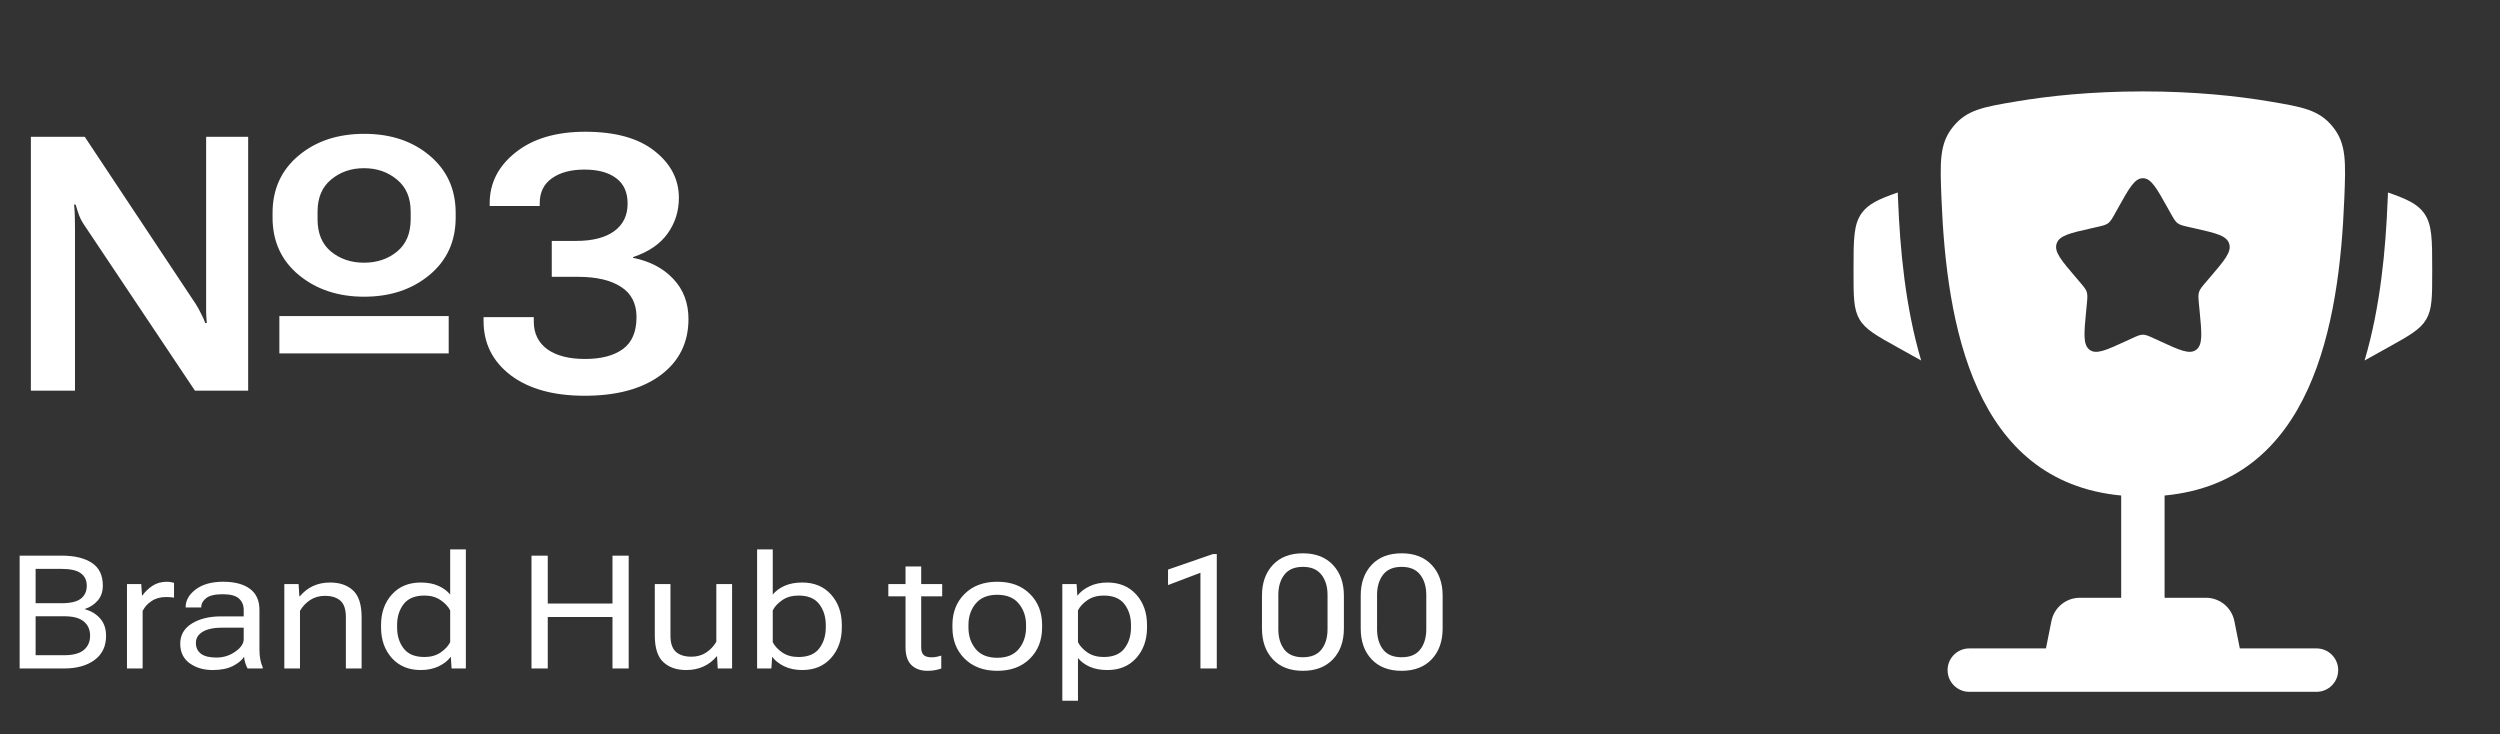
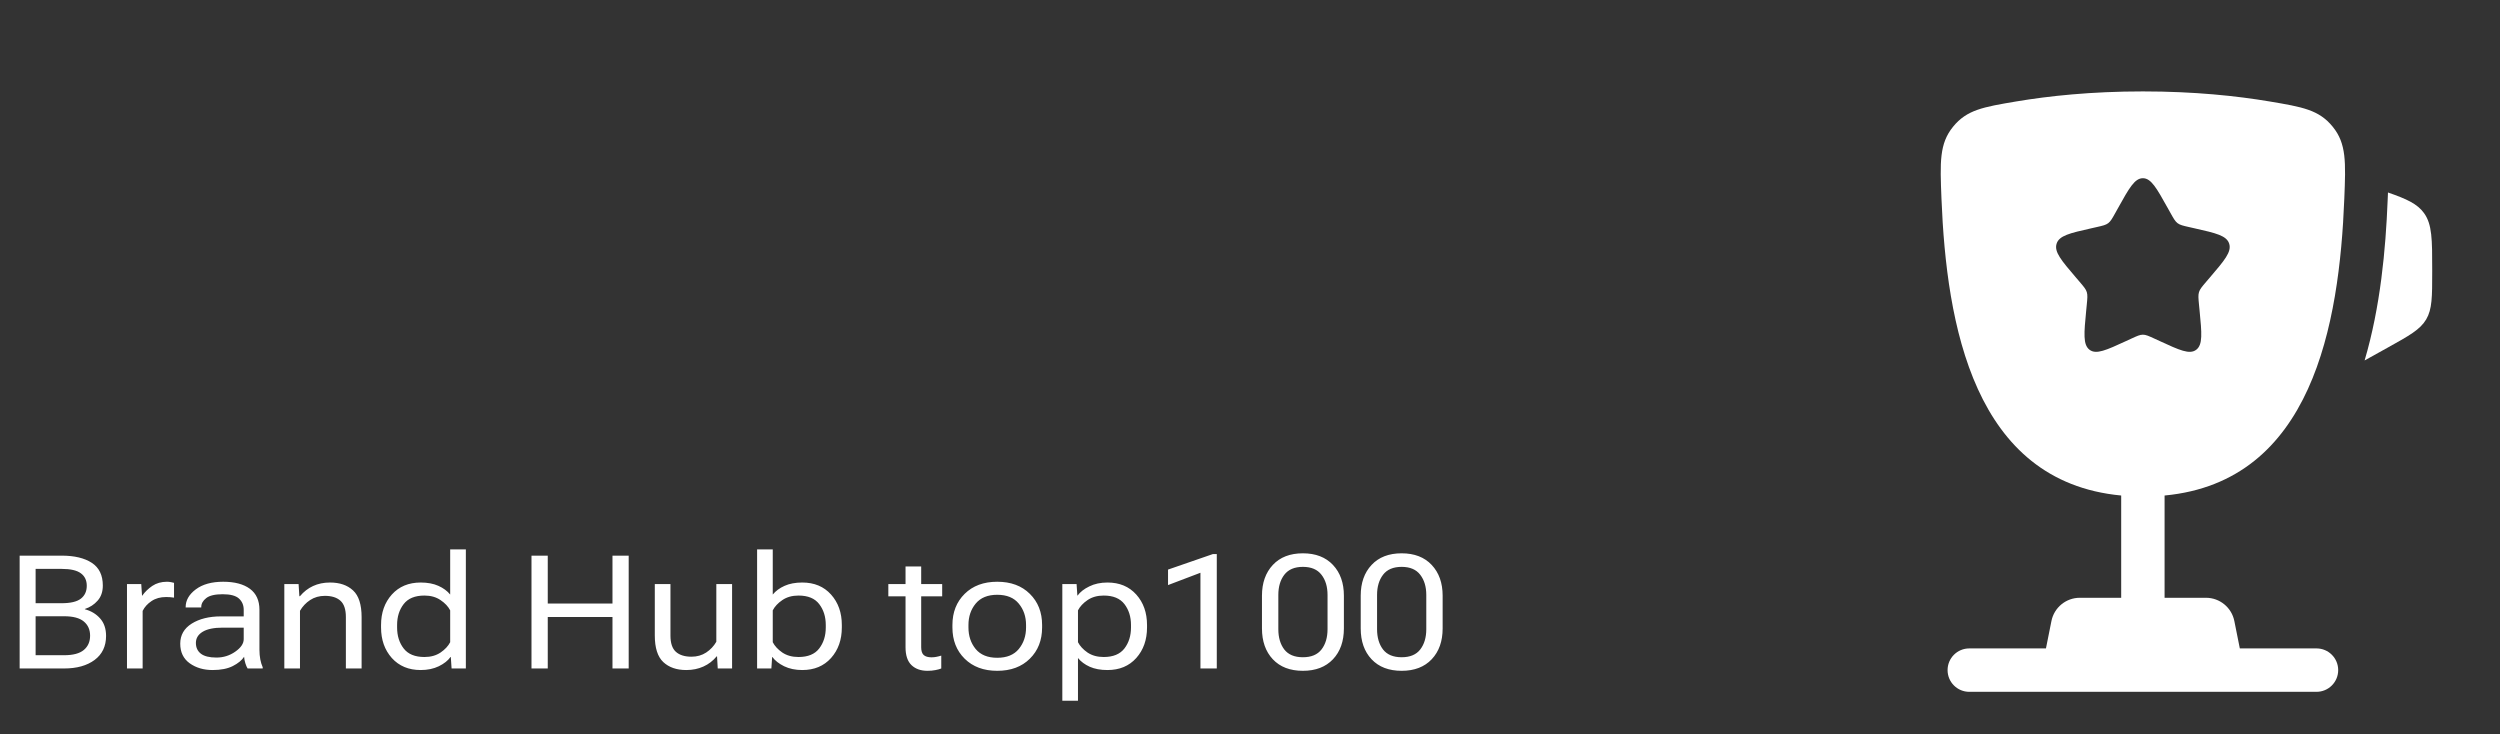
<svg xmlns="http://www.w3.org/2000/svg" width="126" height="37" viewBox="0 0 126 37" fill="none">
  <rect x="0" y="0" width="126" height="37" fill="#333333" stroke="none" />
-   <path d="M1.556 19.691V6.895H4.271L9.861 15.315C9.967 15.484 10.058 15.648 10.134 15.807C10.216 15.959 10.286 16.117 10.345 16.281H10.424C10.406 16.094 10.395 15.912 10.389 15.736C10.389 15.555 10.389 15.37 10.389 15.183V6.895H12.507V19.691H9.826L4.228 11.315C4.116 11.146 4.031 10.979 3.973 10.815C3.914 10.65 3.861 10.483 3.814 10.313H3.735C3.753 10.495 3.765 10.685 3.771 10.885C3.776 11.078 3.779 11.266 3.779 11.447V19.691H1.556ZM13.737 10.964V10.735C13.737 9.54 14.174 8.576 15.047 7.844C15.92 7.111 17.024 6.745 18.36 6.745C19.69 6.745 20.789 7.111 21.656 7.844C22.529 8.576 22.966 9.54 22.966 10.735V10.964C22.966 12.165 22.523 13.132 21.639 13.864C20.76 14.591 19.664 14.954 18.352 14.954C17.045 14.954 15.949 14.591 15.065 13.864C14.18 13.132 13.737 12.165 13.737 10.964ZM16.005 10.665V11.052C16.005 11.761 16.23 12.303 16.682 12.678C17.139 13.053 17.695 13.24 18.352 13.24C19.002 13.24 19.556 13.053 20.013 12.678C20.47 12.303 20.698 11.761 20.698 11.052V10.665C20.698 9.962 20.467 9.423 20.004 9.048C19.547 8.667 18.993 8.477 18.343 8.477C17.698 8.477 17.148 8.667 16.69 9.048C16.233 9.423 16.005 9.962 16.005 10.665ZM14.08 17.811V15.93H22.614V17.811H14.08ZM24.372 16.185V15.982H26.903V16.211C26.903 16.803 27.129 17.266 27.58 17.6C28.037 17.928 28.673 18.092 29.487 18.092C30.302 18.092 30.938 17.925 31.395 17.591C31.852 17.257 32.08 16.721 32.08 15.982C32.08 15.303 31.822 14.796 31.307 14.462C30.791 14.122 30.064 13.952 29.127 13.952H27.809V12.142H29.039C29.859 12.142 30.495 11.98 30.946 11.658C31.403 11.33 31.632 10.864 31.632 10.261C31.632 9.692 31.439 9.265 31.052 8.978C30.671 8.69 30.138 8.547 29.452 8.547C28.773 8.547 28.227 8.693 27.817 8.986C27.407 9.273 27.202 9.692 27.202 10.243V10.384H24.68V10.243C24.68 9.229 25.113 8.377 25.98 7.686C26.854 6.988 28.025 6.64 29.496 6.64C31.008 6.64 32.171 6.962 32.985 7.606C33.806 8.251 34.216 9.039 34.216 9.971C34.216 10.645 34.025 11.245 33.645 11.773C33.27 12.3 32.69 12.695 31.904 12.959V12.994C32.754 13.164 33.431 13.519 33.935 14.058C34.444 14.597 34.699 15.271 34.699 16.079C34.699 17.269 34.23 18.212 33.293 18.909C32.355 19.601 31.081 19.946 29.47 19.946C27.894 19.946 26.648 19.601 25.734 18.909C24.826 18.212 24.372 17.304 24.372 16.185Z" fill="white" />
  <path d="M0.99 33.691V28.004H3.104C3.749 28.004 4.257 28.125 4.627 28.367C4.997 28.609 5.182 28.991 5.182 29.512C5.182 29.824 5.094 30.078 4.92 30.273C4.748 30.469 4.535 30.608 4.279 30.691V30.707C4.592 30.79 4.847 30.944 5.045 31.168C5.245 31.392 5.346 31.686 5.346 32.051C5.346 32.572 5.153 32.975 4.768 33.262C4.382 33.548 3.87 33.691 3.232 33.691H0.99ZM1.795 33.023H3.232C3.683 33.023 4.014 32.935 4.225 32.758C4.436 32.581 4.541 32.341 4.541 32.039C4.541 31.737 4.436 31.499 4.225 31.324C4.014 31.147 3.683 31.059 3.232 31.059H1.795V33.023ZM1.795 30.402H3.104C3.554 30.402 3.878 30.326 4.076 30.172C4.274 30.018 4.373 29.802 4.373 29.523C4.373 29.25 4.274 29.04 4.076 28.895C3.878 28.746 3.554 28.672 3.104 28.672H1.795V30.402ZM6.4 33.691V29.438H7.119L7.158 30.02H7.17C7.3 29.835 7.468 29.672 7.674 29.531C7.882 29.391 8.13 29.32 8.416 29.32C8.481 29.32 8.549 29.327 8.619 29.34C8.692 29.353 8.743 29.365 8.771 29.375V30.121C8.712 30.111 8.649 30.103 8.584 30.098C8.521 30.092 8.451 30.09 8.373 30.09C8.084 30.09 7.839 30.158 7.639 30.293C7.438 30.426 7.288 30.591 7.189 30.789V33.691H6.4ZM9.084 32.441C9.084 32.009 9.277 31.672 9.662 31.43C10.05 31.188 10.541 31.066 11.135 31.066H12.283V30.734C12.283 30.503 12.204 30.314 12.045 30.168C11.886 30.022 11.613 29.949 11.225 29.949C10.837 29.949 10.559 30.014 10.393 30.145C10.226 30.275 10.143 30.426 10.143 30.598V30.617H9.357V30.598C9.357 30.256 9.528 29.958 9.869 29.703C10.21 29.448 10.67 29.32 11.248 29.32C11.826 29.32 12.275 29.439 12.596 29.676C12.916 29.913 13.076 30.266 13.076 30.734V32.754C13.076 32.923 13.091 33.083 13.119 33.234C13.148 33.383 13.188 33.514 13.24 33.629V33.691H12.479C12.437 33.624 12.399 33.535 12.365 33.426C12.331 33.316 12.31 33.208 12.303 33.102C12.188 33.279 11.998 33.435 11.732 33.57C11.469 33.703 11.13 33.77 10.713 33.77C10.262 33.77 9.878 33.656 9.561 33.43C9.243 33.2 9.084 32.871 9.084 32.441ZM9.873 32.402C9.873 32.634 9.956 32.815 10.123 32.945C10.292 33.075 10.554 33.141 10.908 33.141C11.26 33.141 11.576 33.042 11.857 32.844C12.141 32.646 12.283 32.436 12.283 32.215V31.633H11.225C10.782 31.633 10.446 31.702 10.217 31.84C9.988 31.978 9.873 32.165 9.873 32.402ZM14.33 33.691V29.438H15.049L15.088 30.047H15.119C15.309 29.82 15.529 29.65 15.779 29.535C16.032 29.418 16.317 29.359 16.635 29.359C17.122 29.359 17.509 29.492 17.795 29.758C18.081 30.023 18.225 30.471 18.225 31.102V33.691H17.432V31.094C17.432 30.713 17.34 30.441 17.158 30.277C16.976 30.113 16.715 30.031 16.377 30.031C16.093 30.031 15.844 30.102 15.631 30.242C15.417 30.383 15.247 30.564 15.119 30.785V33.691H14.33ZM19.205 31.625V31.5C19.205 30.88 19.386 30.369 19.748 29.965C20.113 29.561 20.597 29.359 21.201 29.359C21.55 29.359 21.848 29.415 22.096 29.527C22.343 29.637 22.541 29.783 22.689 29.965V27.691H23.479V33.691H22.76L22.721 33.113H22.705C22.578 33.293 22.382 33.448 22.119 33.578C21.856 33.706 21.55 33.77 21.201 33.77C20.597 33.77 20.113 33.568 19.748 33.164C19.386 32.758 19.205 32.245 19.205 31.625ZM20.014 31.625C20.014 32.044 20.124 32.397 20.346 32.684C20.567 32.97 20.916 33.113 21.393 33.113C21.71 33.113 21.981 33.038 22.205 32.887C22.429 32.733 22.59 32.56 22.689 32.367V30.762C22.59 30.569 22.429 30.397 22.205 30.246C21.981 30.092 21.71 30.016 21.393 30.016C20.916 30.016 20.567 30.159 20.346 30.445C20.124 30.732 20.014 31.083 20.014 31.5V31.625ZM26.787 33.691V28.004H27.607V30.418H30.869V28.004H31.686V33.691H30.869V31.098H27.607V33.691H26.787ZM33.002 32.027V29.438H33.791V32.035C33.791 32.415 33.882 32.688 34.065 32.852C34.249 33.016 34.511 33.098 34.85 33.098C35.131 33.098 35.378 33.027 35.592 32.887C35.805 32.746 35.976 32.565 36.103 32.344V29.438H36.897V33.691H36.174L36.139 33.078H36.123C35.935 33.305 35.712 33.477 35.451 33.594C35.193 33.711 34.906 33.77 34.588 33.77C34.103 33.77 33.718 33.637 33.432 33.371C33.145 33.103 33.002 32.655 33.002 32.027ZM38.158 33.691V27.691H38.947V29.965C39.096 29.783 39.294 29.637 39.541 29.527C39.788 29.415 40.087 29.359 40.435 29.359C41.04 29.359 41.523 29.561 41.885 29.965C42.247 30.369 42.428 30.88 42.428 31.5V31.625C42.428 32.245 42.247 32.758 41.885 33.164C41.523 33.568 41.04 33.77 40.435 33.77C40.087 33.77 39.781 33.706 39.518 33.578C39.255 33.448 39.058 33.293 38.928 33.113H38.916L38.877 33.691H38.158ZM38.947 32.367C39.046 32.56 39.206 32.733 39.428 32.887C39.652 33.038 39.924 33.113 40.244 33.113C40.721 33.113 41.068 32.97 41.287 32.684C41.508 32.397 41.619 32.044 41.619 31.625V31.5C41.619 31.083 41.508 30.732 41.287 30.445C41.068 30.159 40.721 30.016 40.244 30.016C39.924 30.016 39.652 30.092 39.428 30.246C39.206 30.397 39.046 30.569 38.947 30.762V32.367ZM44.772 30.055V29.438H47.486V30.055H44.772ZM45.639 32.621V29.805V29.688V28.551H46.428V32.621C46.428 32.803 46.469 32.934 46.553 33.012C46.639 33.09 46.772 33.129 46.951 33.129C47.035 33.129 47.115 33.121 47.193 33.105C47.274 33.09 47.356 33.069 47.44 33.043V33.691C47.364 33.723 47.265 33.75 47.143 33.773C47.023 33.797 46.89 33.809 46.744 33.809C46.408 33.809 46.14 33.714 45.94 33.523C45.739 33.331 45.639 33.03 45.639 32.621ZM48.002 31.625V31.5C48.002 30.859 48.208 30.336 48.619 29.93C49.031 29.523 49.578 29.32 50.26 29.32C50.947 29.32 51.495 29.523 51.904 29.93C52.316 30.336 52.522 30.859 52.522 31.5V31.625C52.522 32.268 52.316 32.793 51.904 33.199C51.495 33.605 50.947 33.809 50.26 33.809C49.578 33.809 49.031 33.605 48.619 33.199C48.208 32.793 48.002 32.268 48.002 31.625ZM48.81 31.5V31.625C48.81 32.052 48.932 32.414 49.174 32.711C49.419 33.005 49.781 33.152 50.26 33.152C50.742 33.152 51.103 33.005 51.346 32.711C51.59 32.414 51.713 32.052 51.713 31.625V31.5C51.713 31.076 51.59 30.716 51.346 30.422C51.103 30.125 50.742 29.977 50.26 29.977C49.781 29.977 49.419 30.125 49.174 30.422C48.932 30.716 48.81 31.076 48.81 31.5ZM53.541 35.316V29.438H54.26L54.299 30.016H54.31C54.441 29.836 54.637 29.682 54.9 29.555C55.163 29.424 55.469 29.359 55.818 29.359C56.422 29.359 56.906 29.561 57.268 29.965C57.63 30.369 57.81 30.88 57.81 31.5V31.625C57.81 32.245 57.63 32.758 57.268 33.164C56.906 33.568 56.422 33.77 55.818 33.77C55.469 33.77 55.171 33.715 54.924 33.605C54.676 33.493 54.478 33.346 54.33 33.164V35.316H53.541ZM54.33 32.367C54.429 32.56 54.589 32.733 54.81 32.887C55.035 33.038 55.307 33.113 55.627 33.113C56.101 33.113 56.449 32.97 56.67 32.684C56.891 32.397 57.002 32.044 57.002 31.625V31.5C57.002 31.083 56.891 30.732 56.67 30.445C56.449 30.159 56.101 30.016 55.627 30.016C55.307 30.016 55.035 30.092 54.81 30.246C54.589 30.397 54.429 30.569 54.33 30.762V32.367ZM60.502 33.691V28.867L58.869 29.488V28.707L61.127 27.926H61.326V33.691H60.502ZM63.603 31.672V30.023C63.603 29.38 63.786 28.863 64.15 28.473C64.515 28.082 65.02 27.887 65.666 27.887C66.309 27.887 66.814 28.082 67.182 28.473C67.549 28.863 67.732 29.38 67.732 30.023V31.672C67.732 32.32 67.549 32.839 67.182 33.227C66.814 33.615 66.309 33.809 65.666 33.809C65.02 33.809 64.515 33.615 64.15 33.227C63.786 32.839 63.603 32.32 63.603 31.672ZM64.428 31.711C64.428 32.13 64.528 32.471 64.728 32.734C64.932 32.995 65.244 33.125 65.666 33.125C66.088 33.125 66.4 32.995 66.603 32.734C66.807 32.471 66.908 32.13 66.908 31.711V29.984C66.908 29.57 66.807 29.232 66.603 28.969C66.4 28.703 66.088 28.57 65.666 28.57C65.244 28.57 64.932 28.703 64.728 28.969C64.528 29.232 64.428 29.57 64.428 29.984V31.711ZM68.58 31.672V30.023C68.58 29.38 68.762 28.863 69.127 28.473C69.492 28.082 69.997 27.887 70.643 27.887C71.286 27.887 71.791 28.082 72.158 28.473C72.525 28.863 72.709 29.38 72.709 30.023V31.672C72.709 32.32 72.525 32.839 72.158 33.227C71.791 33.615 71.286 33.809 70.643 33.809C69.997 33.809 69.492 33.615 69.127 33.227C68.762 32.839 68.58 32.32 68.58 31.672ZM69.404 31.711C69.404 32.13 69.505 32.471 69.705 32.734C69.908 32.995 70.221 33.125 70.643 33.125C71.064 33.125 71.377 32.995 71.58 32.734C71.783 32.471 71.885 32.13 71.885 31.711V29.984C71.885 29.57 71.783 29.232 71.58 28.969C71.377 28.703 71.064 28.57 70.643 28.57C70.221 28.57 69.908 28.703 69.705 28.969C69.505 29.232 69.404 29.57 69.404 29.984V31.711Z" fill="white" />
  <path d="M122.583 13.594V13.7C122.583 14.955 122.583 15.583 122.281 16.096C121.979 16.61 121.43 16.915 120.333 17.524L119.176 18.167C119.973 15.472 120.239 12.576 120.337 10.1C120.341 9.993 120.346 9.886 120.351 9.777L120.354 9.701C121.304 10.031 121.837 10.277 122.17 10.739C122.583 11.311 122.583 12.072 122.583 13.594Z" fill="white" />
-   <path d="M93.418 13.595V13.7C93.418 14.956 93.418 15.583 93.72 16.097C94.022 16.61 94.571 16.915 95.668 17.524L96.826 18.168C96.028 15.472 95.763 12.576 95.664 10.1C95.66 9.994 95.655 9.886 95.65 9.777L95.647 9.701C94.697 10.031 94.164 10.277 93.831 10.739C93.418 11.312 93.418 12.072 93.418 13.595Z" fill="white" />
  <path fill-rule="evenodd" clip-rule="evenodd" d="M108.002 4.607C110.603 4.607 112.746 4.837 114.385 5.113C116.046 5.393 116.876 5.533 117.57 6.388C118.263 7.242 118.227 8.166 118.153 10.013C117.902 16.354 116.533 24.273 109.095 24.974V30.128H111.181C111.876 30.128 112.475 30.619 112.611 31.301L112.887 32.68H116.752C117.356 32.68 117.845 33.17 117.845 33.774C117.845 34.378 117.356 34.868 116.752 34.868H99.252C98.647 34.868 98.158 34.378 98.158 33.774C98.158 33.17 98.647 32.68 99.252 32.68H103.116L103.392 31.301C103.528 30.619 104.127 30.128 104.822 30.128H106.908V24.974C99.47 24.273 98.102 16.353 97.85 10.013C97.777 8.166 97.74 7.242 98.434 6.388C99.128 5.533 99.958 5.393 101.619 5.113C103.258 4.837 105.401 4.607 108.002 4.607ZM109.391 10.731L109.247 10.474C108.693 9.479 108.416 8.982 108.002 8.982C107.587 8.982 107.31 9.479 106.756 10.474L106.613 10.731C106.455 11.013 106.377 11.155 106.254 11.248C106.131 11.341 105.978 11.376 105.672 11.445L105.394 11.508C104.318 11.751 103.78 11.873 103.652 12.285C103.524 12.696 103.891 13.125 104.624 13.983L104.814 14.205C105.022 14.449 105.127 14.571 105.174 14.721C105.22 14.872 105.205 15.035 105.173 15.36L105.144 15.656C105.034 16.801 104.978 17.373 105.313 17.628C105.648 17.882 106.152 17.65 107.16 17.186L107.42 17.066C107.707 16.934 107.85 16.868 108.002 16.868C108.153 16.868 108.296 16.934 108.583 17.066L108.844 17.186C109.851 17.65 110.355 17.882 110.69 17.628C111.025 17.373 110.97 16.801 110.859 15.656L110.83 15.36C110.799 15.035 110.783 14.872 110.83 14.721C110.877 14.571 110.981 14.449 111.189 14.205L111.379 13.983C112.113 13.125 112.48 12.696 112.352 12.285C112.223 11.873 111.685 11.751 110.609 11.508L110.331 11.445C110.025 11.376 109.872 11.341 109.749 11.248C109.627 11.155 109.548 11.013 109.391 10.731Z" fill="white" />
</svg>